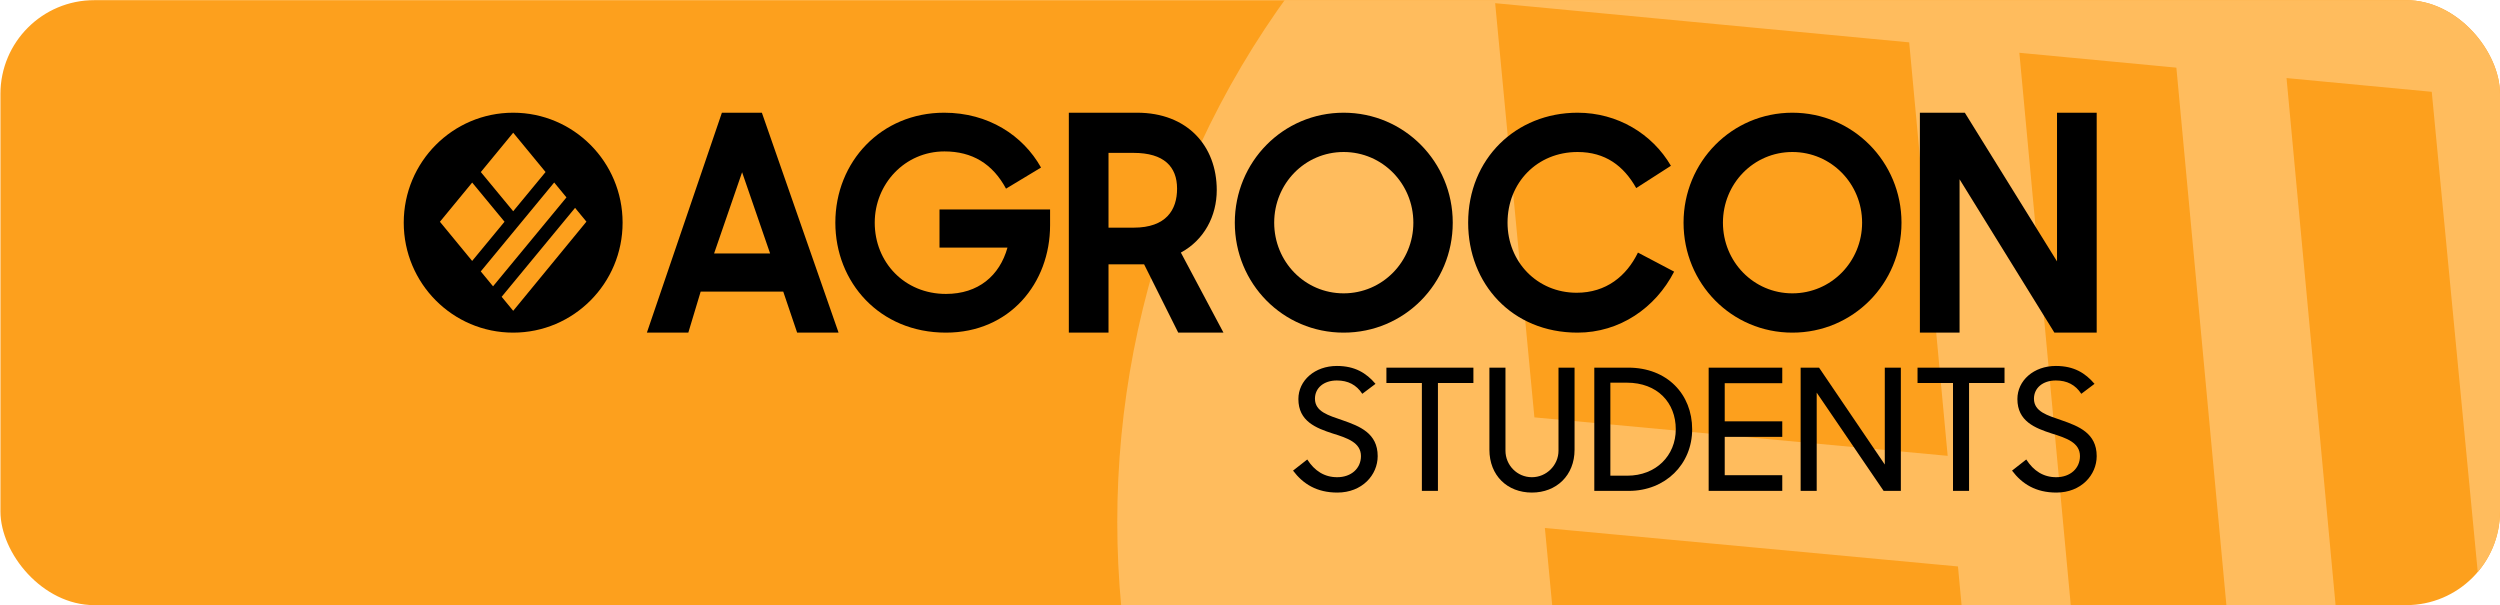
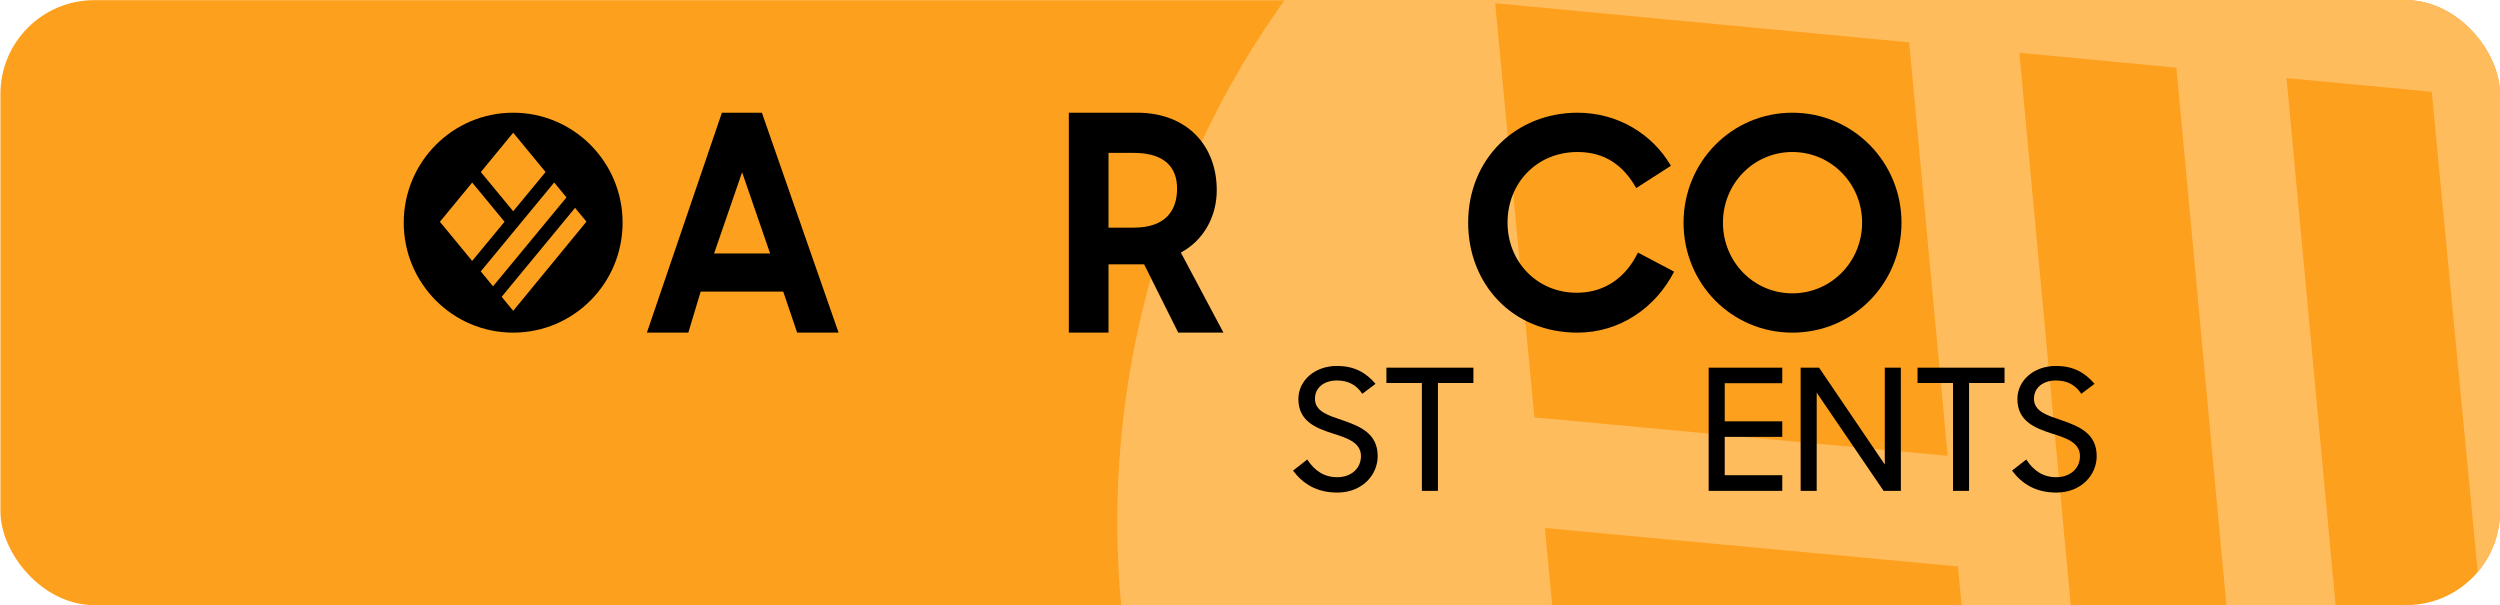
<svg xmlns="http://www.w3.org/2000/svg" width="566" height="137" viewBox="0 0 566 137" fill="none">
  <g clip-path="url(#clip0_1749_59)">
    <rect x="0.099" y="0.037" width="565.901" height="136.963" rx="21.235" fill="#FDA01D" />
    <path fill-rule="evenodd" clip-rule="evenodd" d="M599.295 261.604C678.527 182.373 678.527 53.914 599.295 -25.317C520.064 -104.548 391.605 -104.548 312.374 -25.317C233.143 53.914 233.143 182.373 312.374 261.604C391.605 340.835 520.064 340.835 599.295 261.604ZM432.242 9.591L338.504 0.721L347.387 94.495L440.954 103.202L432.242 9.591ZM457.182 11.951L476.935 224.203L512.483 227.571L492.73 15.315L457.182 11.951ZM537.424 229.933L570.886 233.104L550.548 20.785L517.67 17.674L537.424 229.933ZM451.994 221.84L443.284 128.243L349.76 119.539L358.614 212.994L451.994 221.84Z" fill="#FFBC5D" />
    <path d="M302.78 111.518C298.121 111.518 295.016 109.569 292.743 106.549L295.963 104.027C297.629 106.626 299.864 108.04 302.742 108.04C305.962 108.04 308.121 106.014 308.121 103.262C308.121 100.205 305.053 99.172 301.72 98.141C297.97 96.917 293.955 95.388 293.955 90.343C293.955 86.139 297.667 82.852 302.667 82.852C306.757 82.852 309.333 84.457 311.416 86.903L308.424 89.158C307.098 87.132 305.204 86.139 302.667 86.139C299.674 86.139 297.705 87.859 297.705 90.267C297.705 93.21 300.773 94.051 303.992 95.159C307.818 96.497 311.908 98.064 311.908 103.262C311.908 107.543 308.386 111.518 302.78 111.518Z" fill="black" />
    <path d="M321.912 111.136V86.712H313.883V83.234H333.578V86.712H325.548V111.136H321.912Z" fill="black" />
-     <path d="M346.822 111.518C341.255 111.518 337.202 107.658 337.202 101.81V83.234H340.838V102.039C340.838 105.288 343.451 108.04 346.822 108.04C350.155 108.04 352.844 105.288 352.844 102.039V83.234H356.48V101.81C356.48 107.658 352.352 111.518 346.822 111.518Z" fill="black" />
-     <path d="M360.95 111.136V83.234H368.638C377.463 83.234 383.107 89.273 383.107 97.185C383.107 105.135 377.009 111.136 368.79 111.136H360.95ZM368.298 86.636H364.586V107.696H368.411C374.926 107.696 379.395 103.148 379.395 97.185C379.395 91.184 375.267 86.636 368.298 86.636Z" fill="black" />
    <path d="M386.841 111.136V83.234H403.506V86.75H390.477V95.388H403.506V98.905H390.477V107.581H403.506V111.136H386.841Z" fill="black" />
    <path d="M407.665 111.136V83.234H411.832L426.717 105.173V83.234H430.353V111.136H426.451L411.301 88.891V111.136H407.665Z" fill="black" />
    <path d="M442.159 111.136V86.712H434.13V83.234H453.825V86.712H445.795V111.136H442.159Z" fill="black" />
    <path d="M465.563 111.518C460.904 111.518 457.799 109.569 455.526 106.549L458.746 104.027C460.412 106.626 462.647 108.04 465.525 108.04C468.745 108.04 470.904 106.014 470.904 103.262C470.904 100.205 467.836 99.172 464.503 98.141C460.753 96.917 456.738 95.388 456.738 90.343C456.738 86.139 460.45 82.852 465.45 82.852C469.54 82.852 472.116 84.457 474.199 86.903L471.207 89.158C469.881 87.132 467.987 86.139 465.45 86.139C462.457 86.139 460.488 87.859 460.488 90.267C460.488 93.21 463.556 94.051 466.775 95.159C470.601 96.497 474.691 98.064 474.691 103.262C474.691 107.543 471.169 111.518 465.563 111.518Z" fill="black" />
    <path fill-rule="evenodd" clip-rule="evenodd" d="M116.181 75.308C129.864 75.308 140.956 64.162 140.956 50.413C140.956 36.664 129.864 25.518 116.181 25.518C102.499 25.518 91.407 36.664 91.407 50.413C91.407 64.162 102.499 75.308 116.181 75.308ZM123.517 38.947L116.189 30.045L108.859 38.952L116.187 47.825L123.517 38.947ZM125.467 41.316L108.846 61.446L111.624 64.823L128.246 44.692L125.467 41.316ZM113.574 67.192L116.189 70.37L132.766 50.184L130.196 47.061L113.574 67.192ZM106.896 59.077L114.226 50.2L106.902 41.331L99.597 50.207L106.896 59.077Z" fill="black" />
    <path d="M146.455 75.308L163.438 25.518H172.487L189.852 75.308H180.473L177.325 66.014H158.632L155.835 75.308H146.455ZM168.011 38.995L161.67 57.384H174.353L168.011 38.995Z" fill="black" />
-     <path d="M214.157 75.308C199.097 75.308 189.122 63.889 189.122 50.413C189.122 36.605 199.493 25.518 213.76 25.518C223.735 25.518 231.595 30.63 235.69 37.932L227.764 42.712C224.725 37.069 220.102 34.281 213.827 34.281C204.843 34.281 198.04 41.65 198.04 50.413C198.04 59.375 204.777 66.545 214.157 66.545C221.489 66.545 226.311 62.429 228.094 56.056H212.704V47.426H237.738V51.011C237.738 64.089 228.623 75.308 214.157 75.308Z" fill="black" />
    <path d="M250.967 75.308H241.984V25.518H257.44C268.801 25.518 275.473 33.02 275.473 43.044C275.473 48.886 272.633 54.33 267.348 57.184L276.992 75.308H266.754L259.025 59.84H250.967V75.308ZM250.967 51.542H256.648C264.046 51.542 266.49 47.492 266.49 42.712C266.49 37.733 263.517 34.613 256.648 34.613H250.967V51.542Z" fill="black" />
-     <path d="M304.198 75.308C290.458 75.308 279.56 64.221 279.56 50.413C279.56 36.671 290.458 25.518 304.198 25.518C317.937 25.518 328.902 36.671 328.902 50.413C328.902 64.221 317.937 75.308 304.198 75.308ZM304.198 66.412C312.983 66.412 319.985 59.242 319.985 50.413C319.985 41.584 312.983 34.414 304.198 34.414C295.412 34.414 288.477 41.584 288.477 50.413C288.477 59.242 295.412 66.412 304.198 66.412Z" fill="black" />
    <path d="M357.16 75.308C342.298 75.308 332.39 64.221 332.39 50.413C332.39 35.941 343.223 25.518 357.16 25.518C366.209 25.518 374.07 30.298 378.297 37.534L370.437 42.58C367.597 37.534 363.435 34.414 357.16 34.414C347.979 34.414 341.307 41.385 341.307 50.413C341.307 59.242 347.979 66.279 356.962 66.279C363.633 66.279 368.257 62.495 370.833 57.184L379.024 61.499C374.796 69.731 366.672 75.308 357.16 75.308Z" fill="black" />
    <path d="M405.794 75.308C392.055 75.308 381.156 64.221 381.156 50.413C381.156 36.671 392.055 25.518 405.794 25.518C419.534 25.518 430.499 36.671 430.499 50.413C430.499 64.221 419.534 75.308 405.794 75.308ZM405.794 66.412C414.58 66.412 421.581 59.242 421.581 50.413C421.581 41.584 414.58 34.414 405.794 34.414C397.009 34.414 390.073 41.584 390.073 50.413C390.073 59.242 397.009 66.412 405.794 66.412Z" fill="black" />
-     <path d="M434.662 75.308V25.518H444.835L465.708 59.176V25.518H474.691V75.308H465.113L443.646 40.588V75.308H434.662Z" fill="black" />
  </g>
  <defs>
    <clipPath id="clip0_1749_59">
      <rect x="0.099" y="0.037" width="565.901" height="136.963" rx="21.235" fill="white" />
    </clipPath>
  </defs>
</svg>